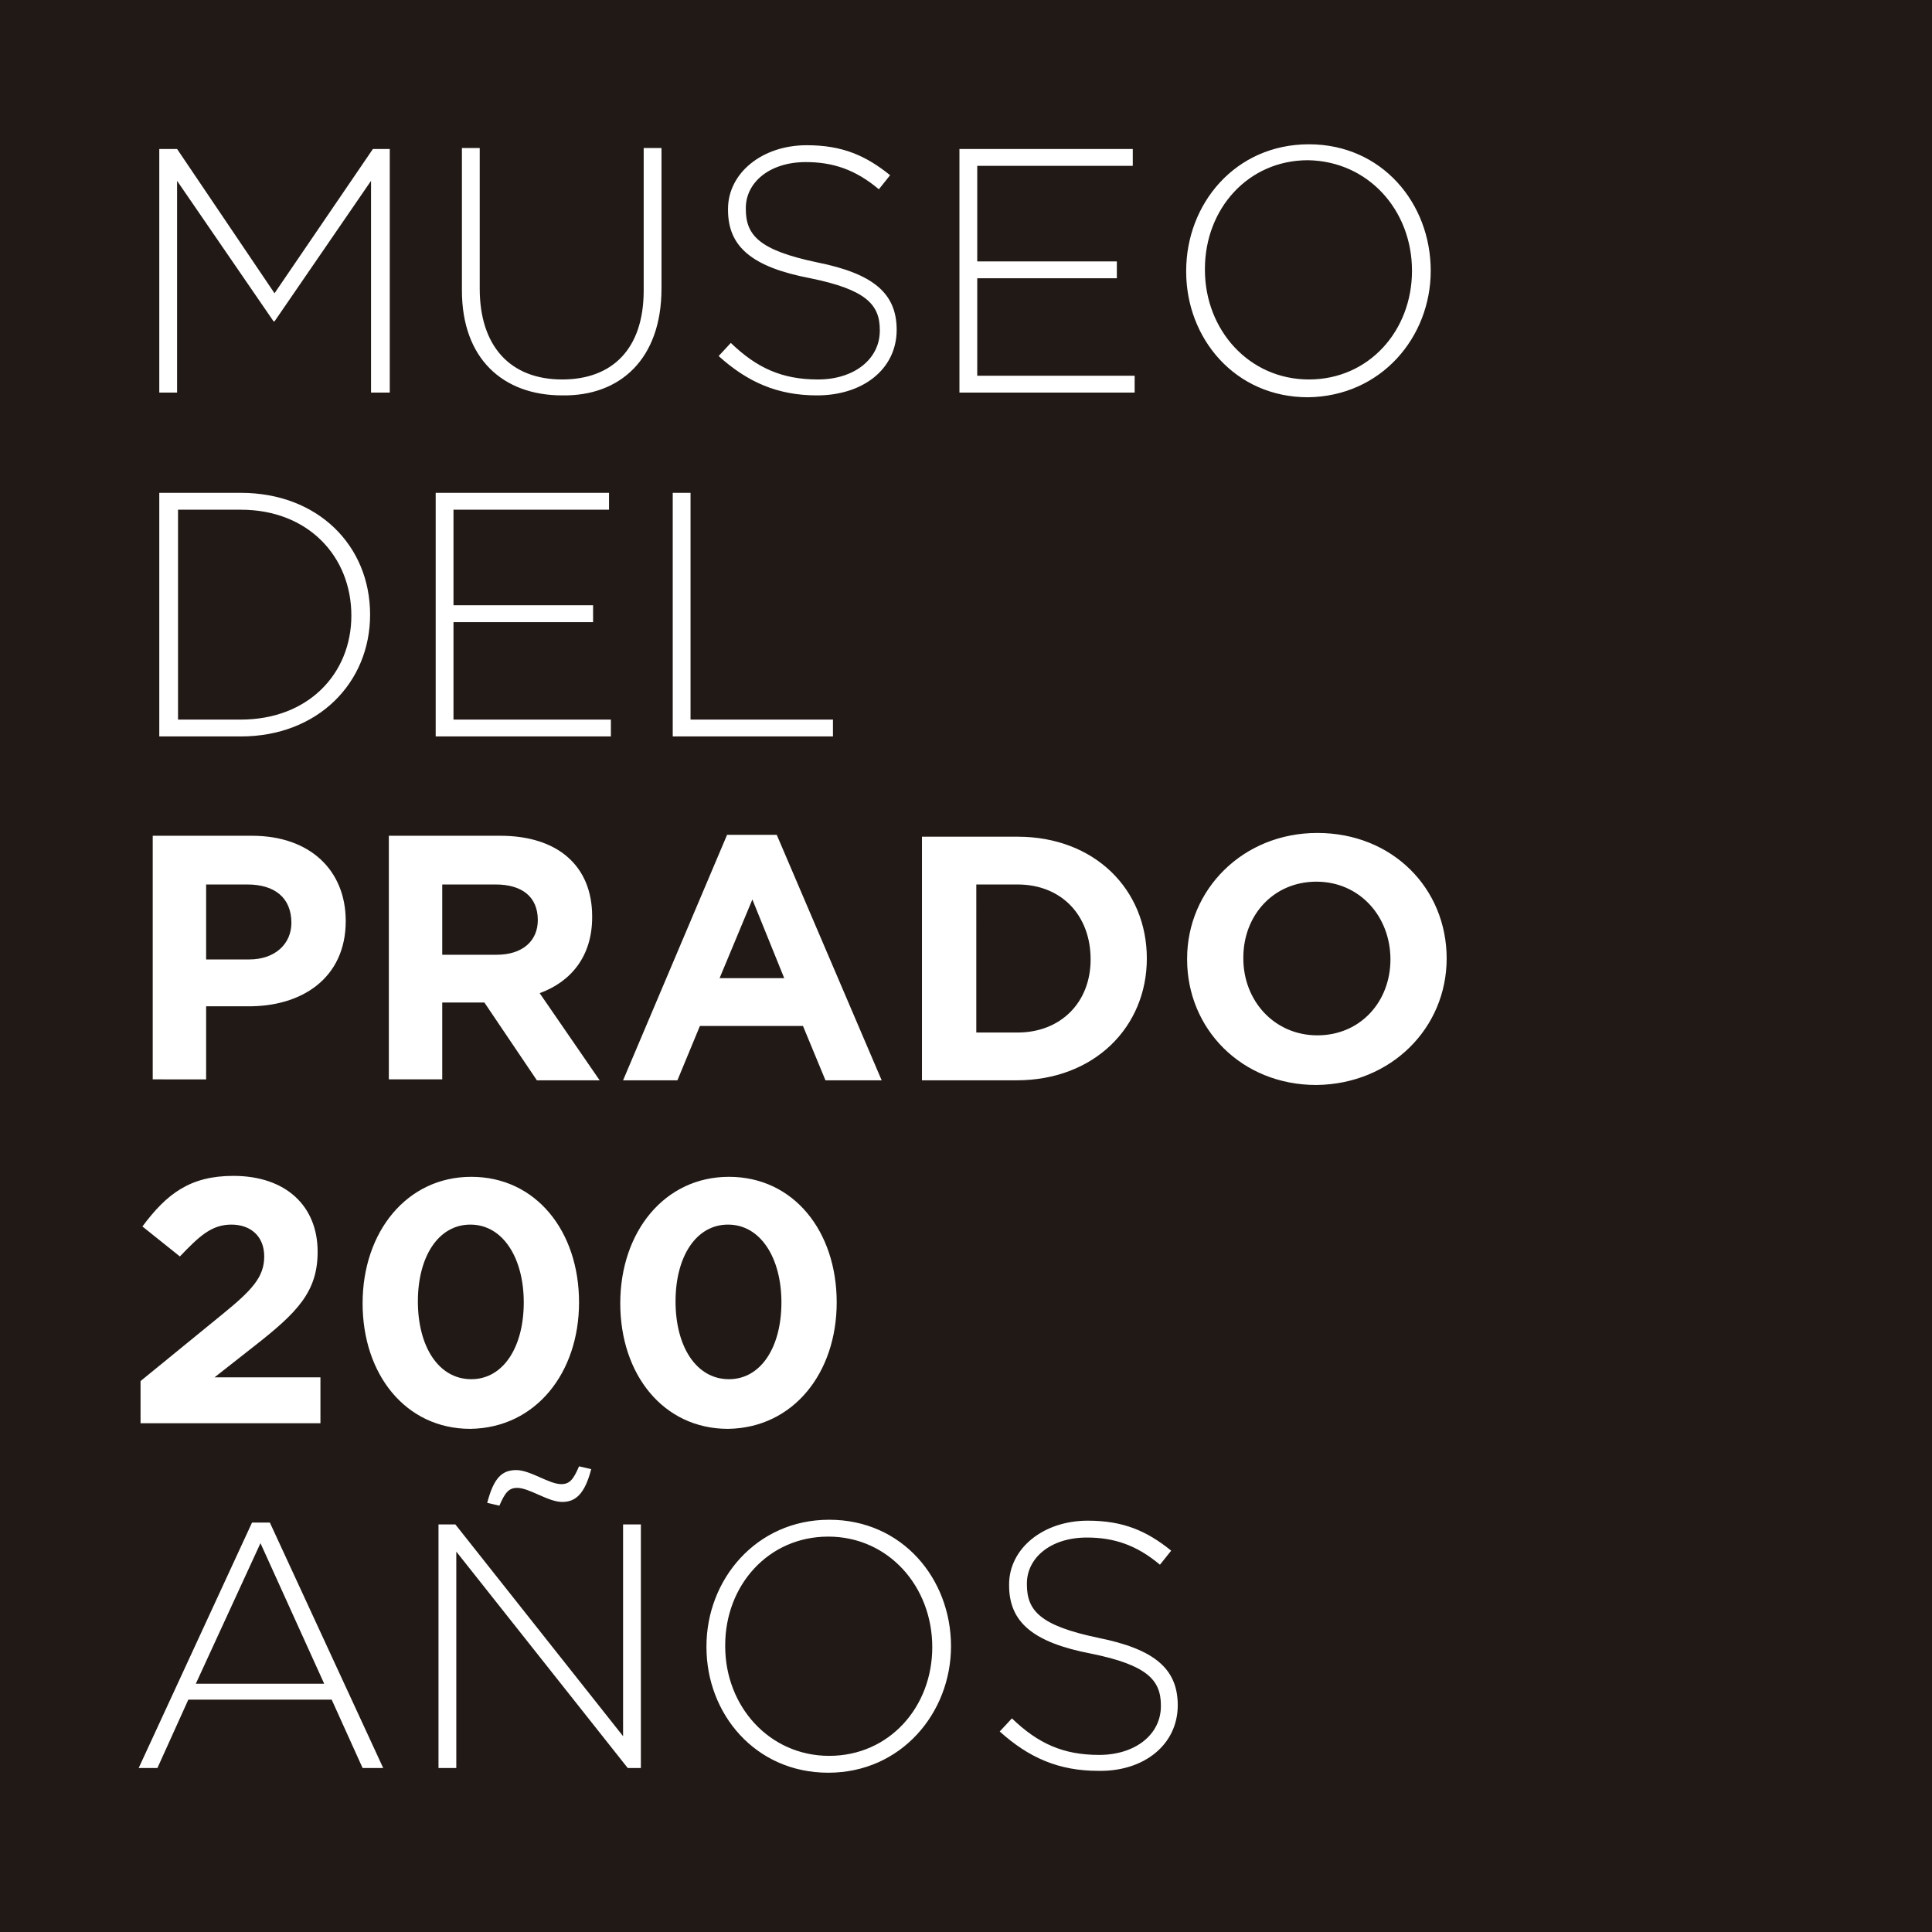
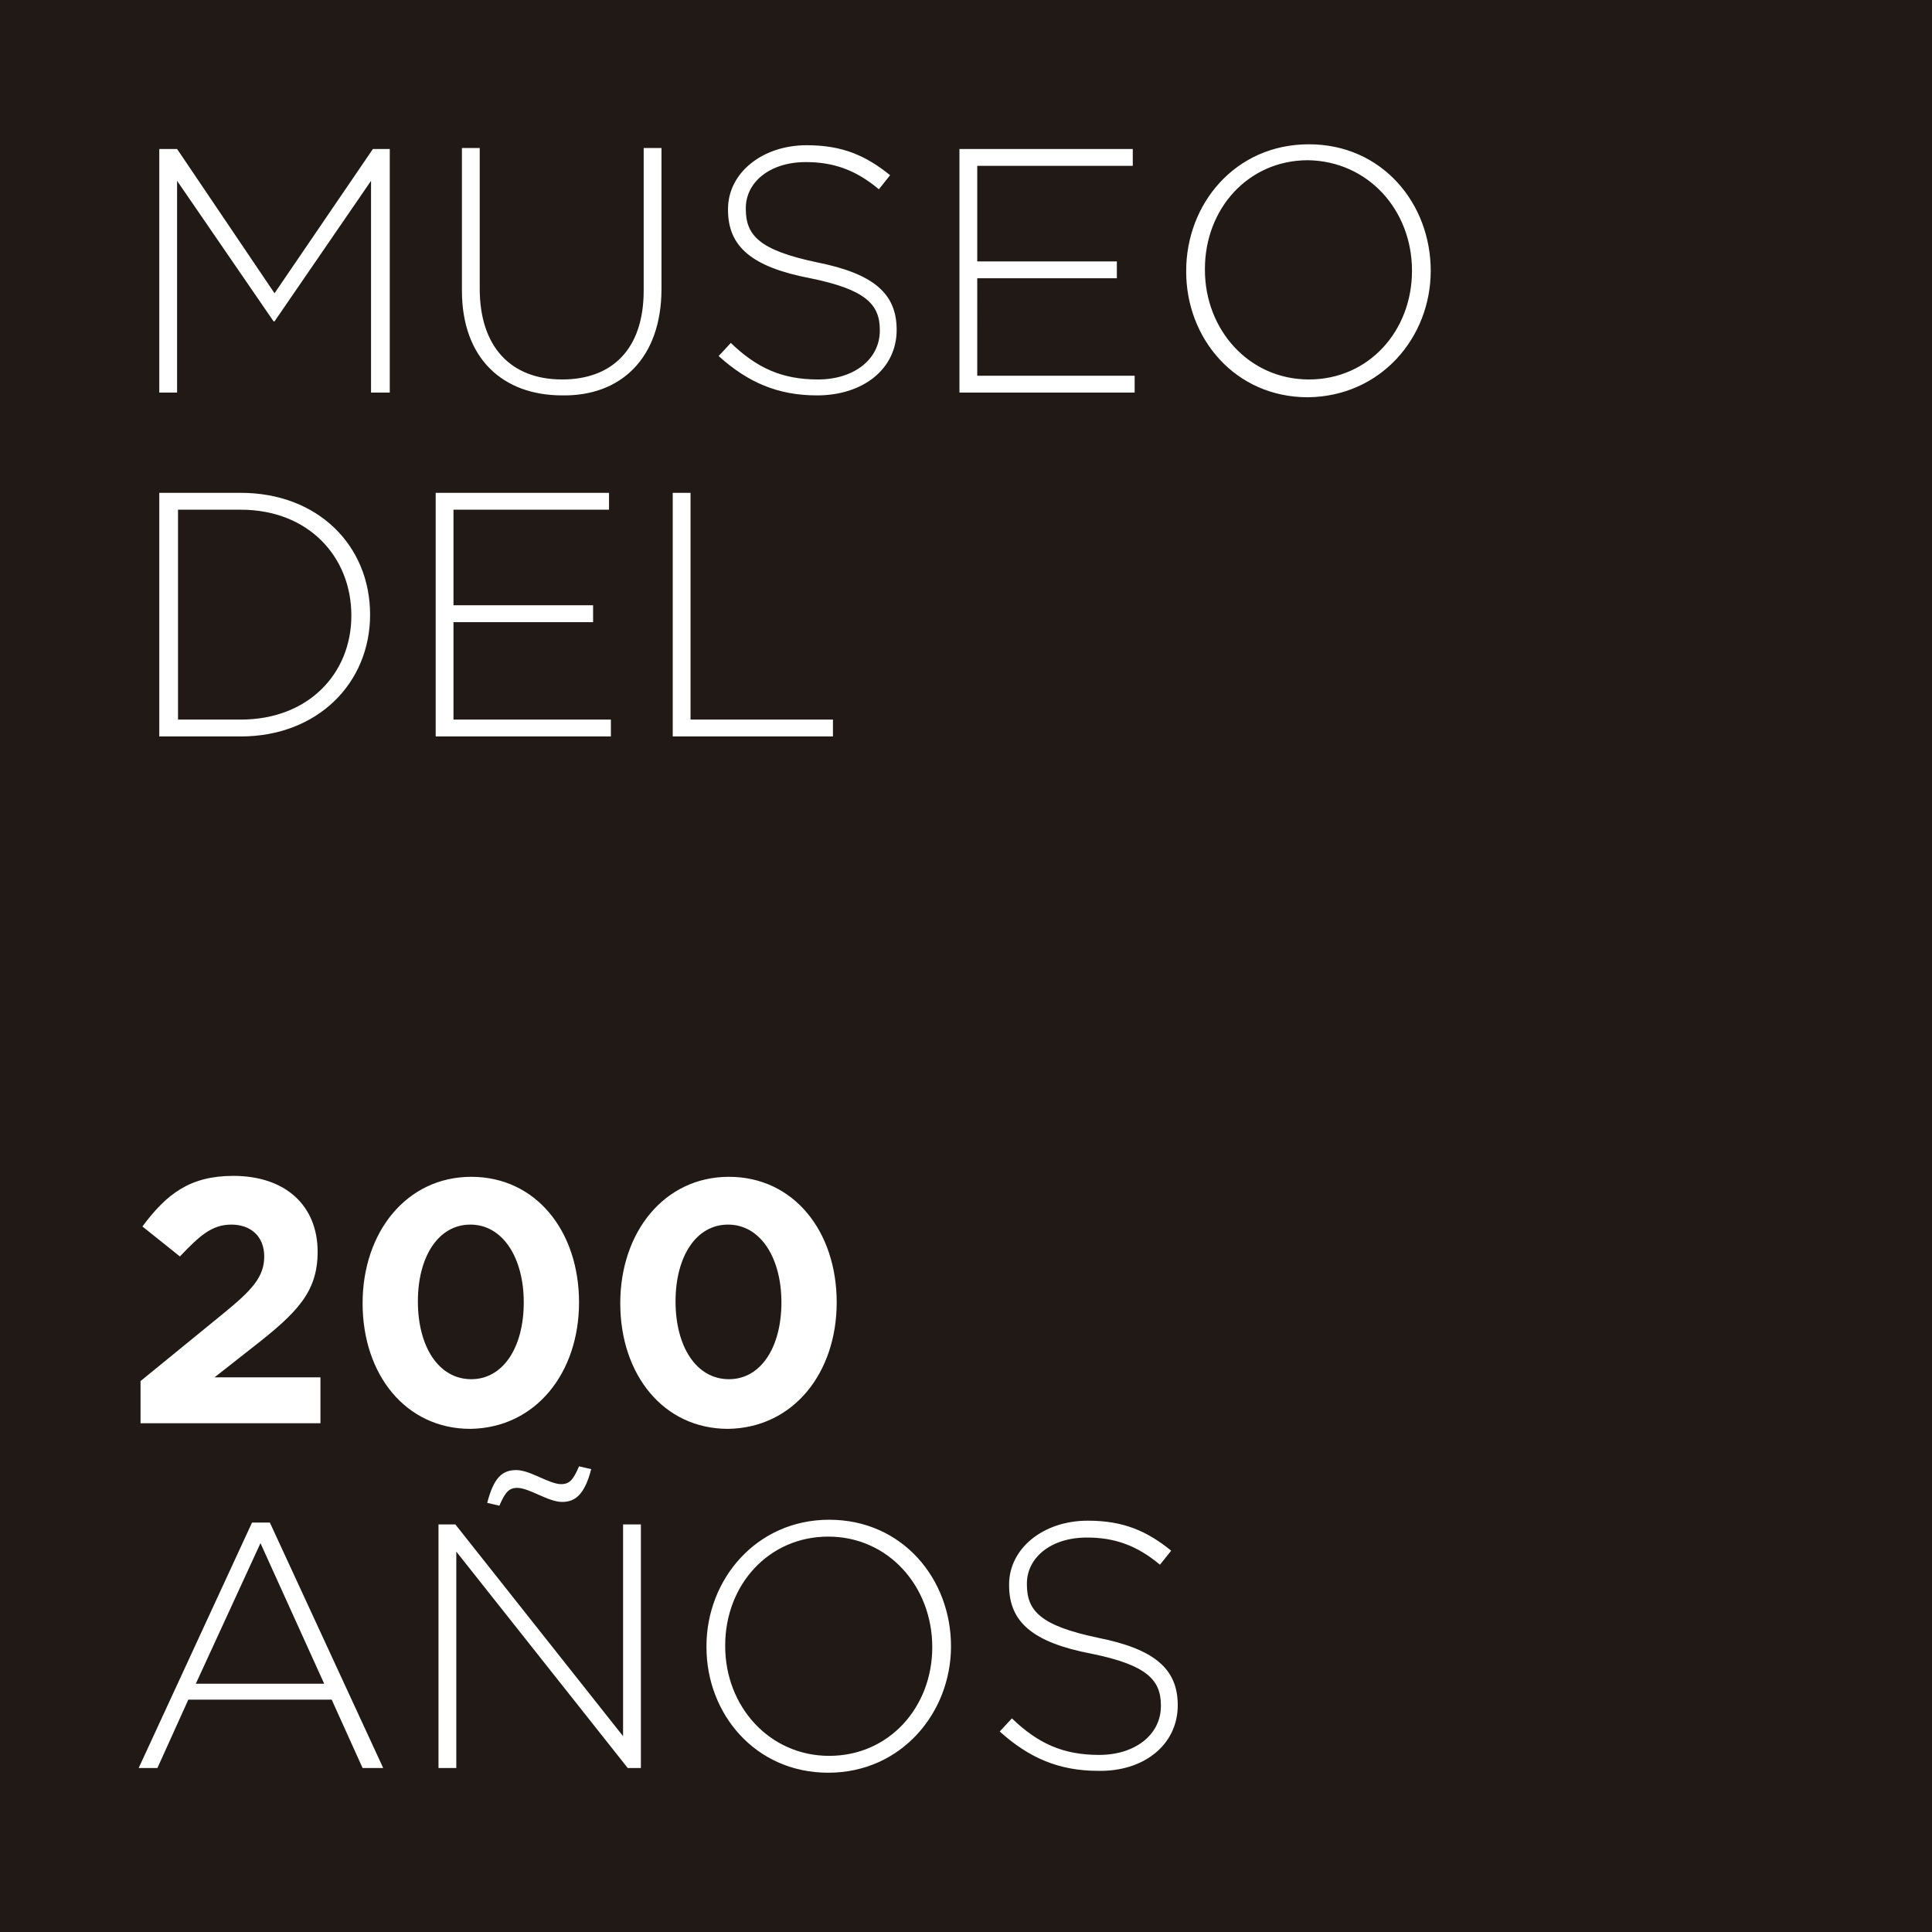
<svg xmlns="http://www.w3.org/2000/svg" version="1.1" id="Capa_1" x="0px" y="0px" viewBox="0 0 206.2 206.2" style="enable-background:new 0 0 206.2 206.2;" xml:space="preserve">
  <style type="text/css">
	.st0{fill:#211915;}
	.st1{fill:#FFFFFF;}
</style>
  <g>
    <rect class="st0" width="206.2" height="206.2" />
    <path class="st1" d="M125.7,182L125.7,182c0-3.9-2.5-6-8.5-7.2c-6.2-1.3-7.6-2.9-7.6-5.7V169c0-2.7,2.5-4.9,6.4-4.9   c2.9,0,5.3,0.8,7.8,2.9l1.2-1.5c-2.6-2.1-5.1-3.2-8.9-3.2c-4.8,0-8.4,3-8.4,6.8v0.1c0,3.9,2.5,6.1,8.8,7.3c5.9,1.2,7.4,2.8,7.4,5.5   v0.1c0,3-2.7,5.2-6.6,5.2c-3.8,0-6.5-1.2-9.3-3.9l-1.3,1.4c3.1,2.8,6.3,4.2,10.5,4.2C122.1,189.1,125.7,186.2,125.7,182    M99.5,175.8c0,6.4-4.6,11.6-11,11.6c-6.4,0-11.1-5.3-11.1-11.7v-0.1c0-6.4,4.6-11.6,11-11.6C94.8,164,99.5,169.3,99.5,175.8   L99.5,175.8z M101.5,175.7C101.5,175.7,101.5,175.7,101.5,175.7c0-7.2-5.2-13.5-13-13.5s-13.1,6.4-13.1,13.5v0.1   c0,7.1,5.2,13.4,13,13.4S101.5,182.8,101.5,175.7 M68.4,188.7v-26h-1.9v22.6l-17.9-22.6h-1.8v26h1.9v-23.1l18.3,23.1H68.4z    M63.1,156.8l-1.3-0.3c-0.6,1.4-1,1.9-1.9,1.9c-1.3,0-3.3-1.5-4.8-1.5c-1.5,0-2.4,0.8-3.1,3.5l1.3,0.3c0.6-1.4,1-1.9,1.9-1.9   c1.3,0,3.3,1.5,4.8,1.5C61.4,160.3,62.4,159.5,63.1,156.8 M34.6,179.7H20.9l6.9-15L34.6,179.7z M40.9,188.7l-12.1-26.2h-1.9   l-12.1,26.2h2l3.3-7.3h15.3l3.3,7.3H40.9z" />
    <path class="st1" d="M83.4,139c0,4.8-2.2,8.2-5.6,8.2c-3.5,0-5.7-3.5-5.7-8.3c0-4.8,2.2-8.2,5.6-8.2   C81.2,130.7,83.4,134.3,83.4,139 M89.3,139c0-7.6-4.6-13.4-11.5-13.4c-6.9,0-11.6,5.9-11.6,13.5c0,7.6,4.6,13.4,11.5,13.4   C84.7,152.4,89.3,146.5,89.3,139 M55.9,139c0,4.8-2.2,8.2-5.6,8.2c-3.5,0-5.7-3.5-5.7-8.3c0-4.8,2.2-8.2,5.6-8.2   C53.7,130.7,55.9,134.3,55.9,139 M61.8,139c0-7.6-4.6-13.4-11.5-13.4c-6.9,0-11.6,5.9-11.6,13.5c0,7.6,4.6,13.4,11.5,13.4   C57.2,152.4,61.8,146.5,61.8,139 M24.7,130.7c2,0,3.5,1.2,3.5,3.4c0,2.2-1.3,3.6-4.5,6.2l-8.7,7.1v4.5h19.2v-4.9H22.9l4.2-3.3   c4.6-3.6,6.8-5.8,6.8-10.1c0-4.9-3.4-8.1-9-8.1c-4.6,0-7.1,1.9-9.7,5.4l4,3.2C21.3,131.9,22.6,130.7,24.7,130.7" />
-     <path class="st1" d="M148.4,102.4c0,4.5-3.2,8.1-7.8,8.1c-4.6,0-7.9-3.7-7.9-8.2v-0.1c0-4.5,3.2-8.1,7.8-8.1   C145.1,94.1,148.4,97.8,148.4,102.4L148.4,102.4z M154.4,102.3L154.4,102.3c0-7.5-5.8-13.4-13.8-13.4c-8,0-13.9,6.1-13.9,13.4v0.1   c0,7.4,5.8,13.4,13.8,13.4C148.5,115.7,154.4,109.7,154.4,102.3 M116.4,102.4c0,4.6-3.2,7.8-7.8,7.8h-4.4V94.4h4.4   C113.3,94.4,116.4,97.7,116.4,102.4L116.4,102.4z M122.4,102.3L122.4,102.3c0-7.4-5.6-13-13.8-13H98.4v26h10.1   C116.8,115.3,122.4,109.6,122.4,102.3 M83.7,104.4h-6.9l3.5-8.4L83.7,104.4z M94.1,115.3L82.9,89.1h-5.3l-11.1,26.2h5.8l2.4-5.8h11   l2.4,5.8H94.1z M57.4,98.2c0,2.2-1.6,3.7-4.4,3.7h-5.8v-7.5h5.7C55.7,94.4,57.4,95.7,57.4,98.2L57.4,98.2z M64,115.3l-6.4-9.3   c3.3-1.2,5.6-3.9,5.6-8.1v-0.1c0-5.4-3.7-8.6-9.8-8.6H41.5v26h5.7V107h4.5l5.6,8.3H64z M31.1,98.5c0,2.2-1.7,3.9-4.5,3.9H22v-8h4.4   C29.3,94.4,31.1,95.8,31.1,98.5L31.1,98.5z M36.9,98.3L36.9,98.3c0-5.4-3.8-9.1-10-9.1H16.3v26H22v-7.8h4.3   C32.2,107.5,36.9,104.4,36.9,98.3" />
    <path class="st1" d="M88.9,78.6v-1.8H73.7V52.6h-1.9v26H88.9z M65.2,78.6v-1.8H48.4V66.4h14.9v-1.8H48.4V54.4H65v-1.8H46.5v26H65.2   z M37.5,65.7c0,6.2-4.6,11.1-11.8,11.1H19V54.4h6.7C32.9,54.4,37.5,59.4,37.5,65.7L37.5,65.7z M39.5,65.6L39.5,65.6   c0-7.4-5.6-13-13.8-13H17v26h8.7C33.9,78.6,39.5,72.9,39.5,65.6" />
    <path class="st1" d="M150.7,28.9c0,6.4-4.6,11.6-11,11.6c-6.4,0-11.1-5.3-11.1-11.7v-0.1c0-6.4,4.6-11.6,11-11.6   C146,17.2,150.7,22.4,150.7,28.9L150.7,28.9z M152.7,28.9C152.7,28.8,152.7,28.8,152.7,28.9c0-7.2-5.2-13.5-13-13.5   c-7.9,0-13.1,6.4-13.1,13.5v0.1c0,7.1,5.2,13.4,13,13.4C147.4,42.3,152.7,36,152.7,28.9 M121.1,41.9v-1.8h-16.8V29.7h14.9v-1.8   h-14.9V17.7h16.6v-1.8h-18.5v26H121.1z M95.7,35.2L95.7,35.2c0-3.9-2.5-6-8.5-7.2c-6.2-1.3-7.6-2.9-7.6-5.7v-0.1   c0-2.7,2.5-4.9,6.4-4.9c2.9,0,5.3,0.8,7.8,2.9l1.2-1.5c-2.6-2.1-5.1-3.2-8.9-3.2c-4.8,0-8.4,3-8.4,6.8v0.1c0,3.9,2.5,6.1,8.8,7.3   c5.9,1.2,7.4,2.8,7.4,5.5v0.1c0,3-2.7,5.2-6.6,5.2c-3.8,0-6.5-1.2-9.3-3.9l-1.3,1.4c3.1,2.8,6.3,4.2,10.5,4.2   C92.1,42.2,95.7,39.4,95.7,35.2 M70.6,30.8v-15h-1.9v15.2c0,6.3-3.4,9.5-8.7,9.5c-5.5,0-8.8-3.5-8.8-9.7v-15h-1.9v15.2   c0,7.3,4.4,11.2,10.7,11.2C66.2,42.3,70.6,38.3,70.6,30.8 M41.6,41.9v-26h-1.8L29.3,31.3L18.9,15.9H17v26h1.9V19.3l10.3,15h0.1   l10.3-15v22.6H41.6z" />
  </g>
</svg>